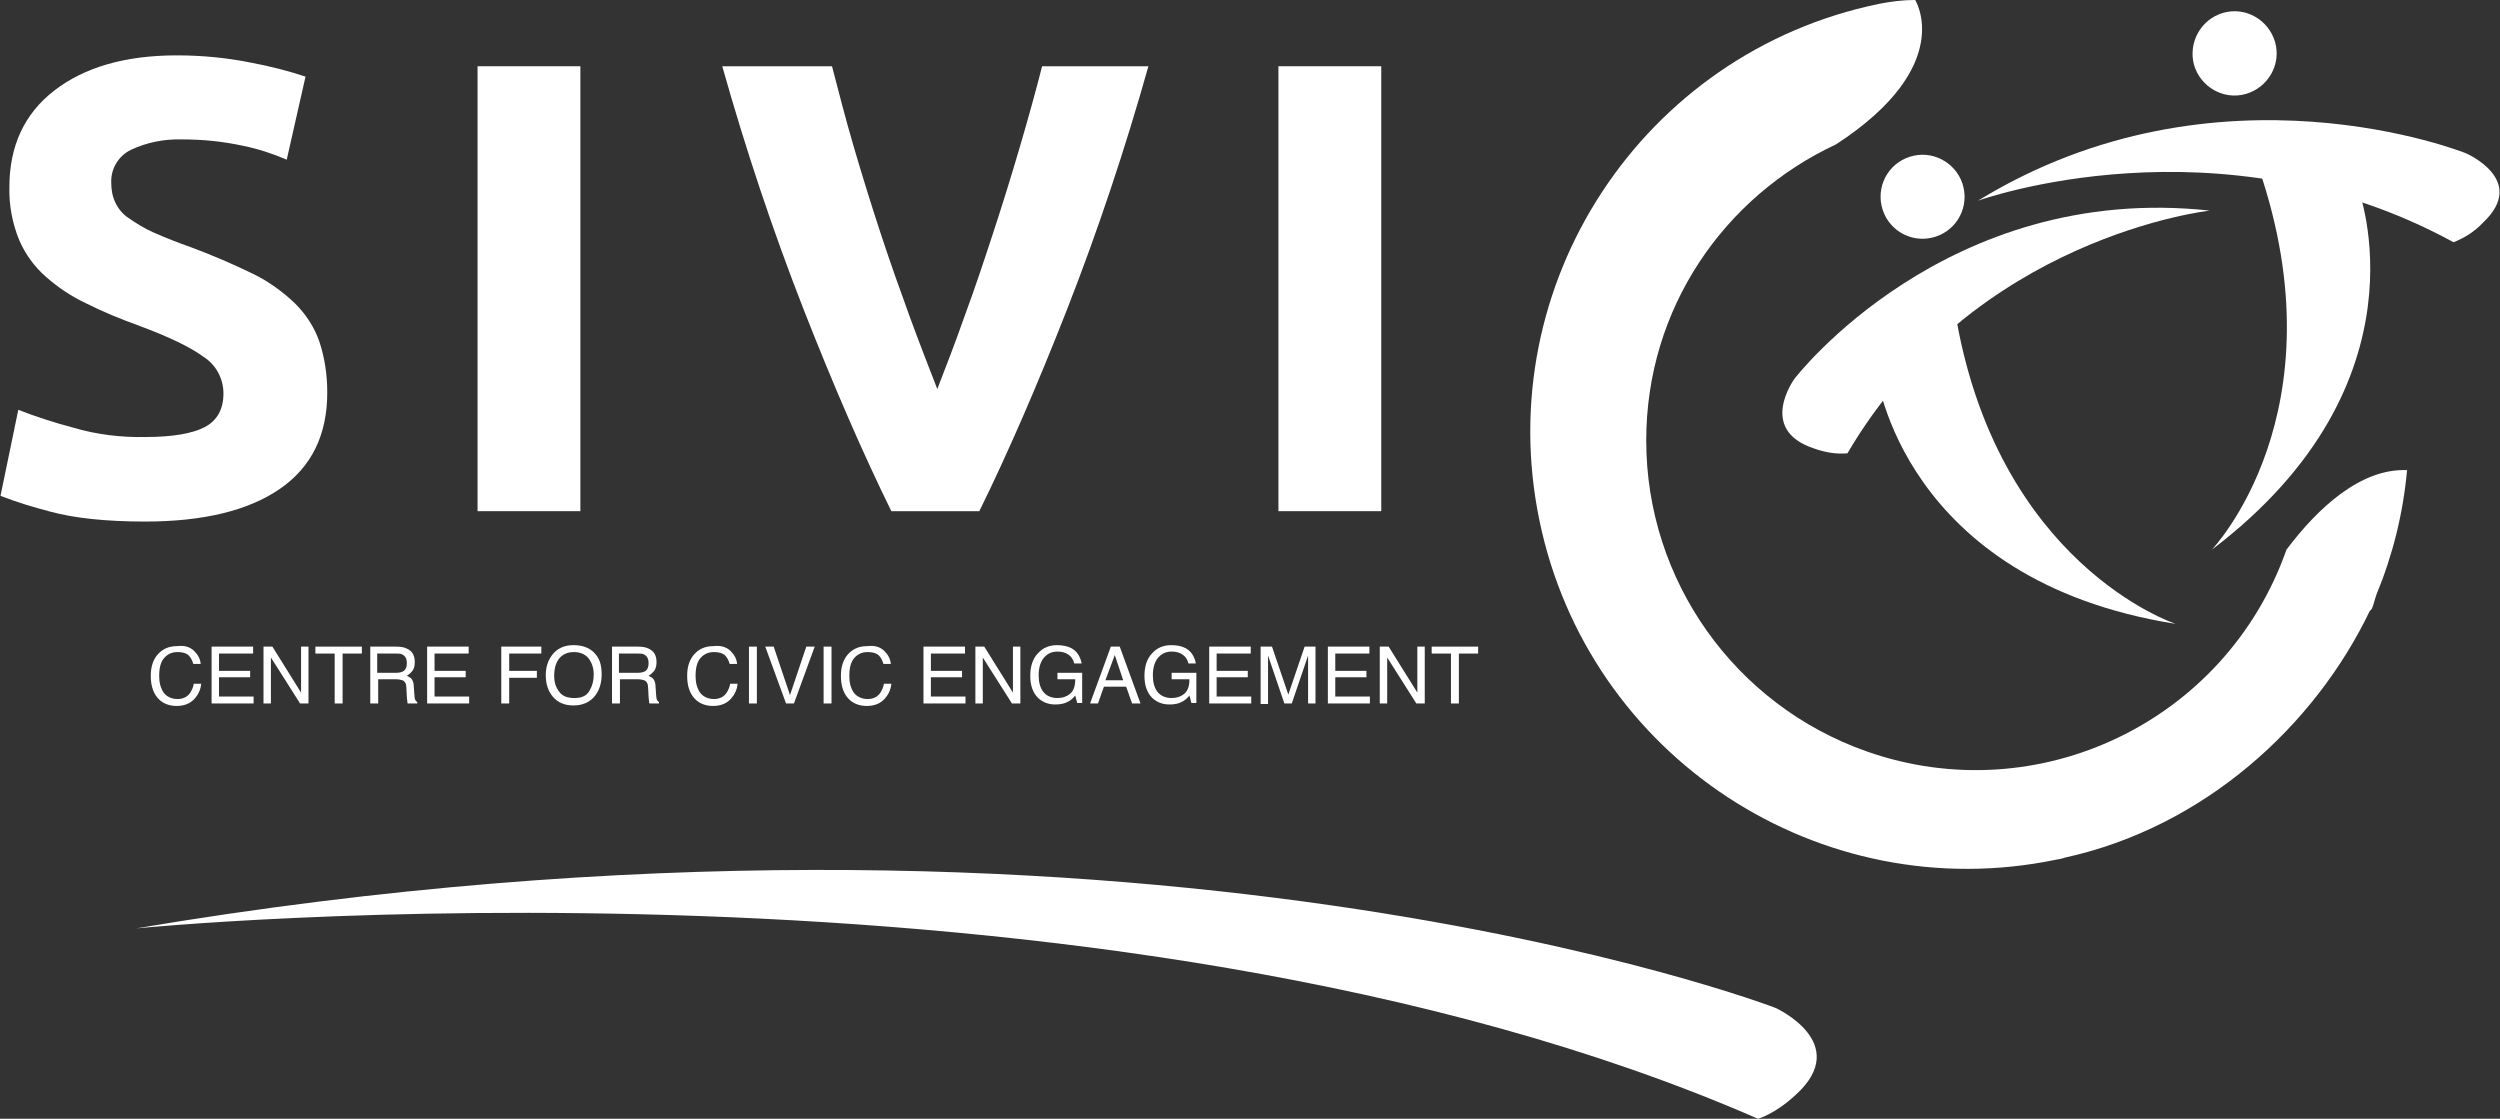
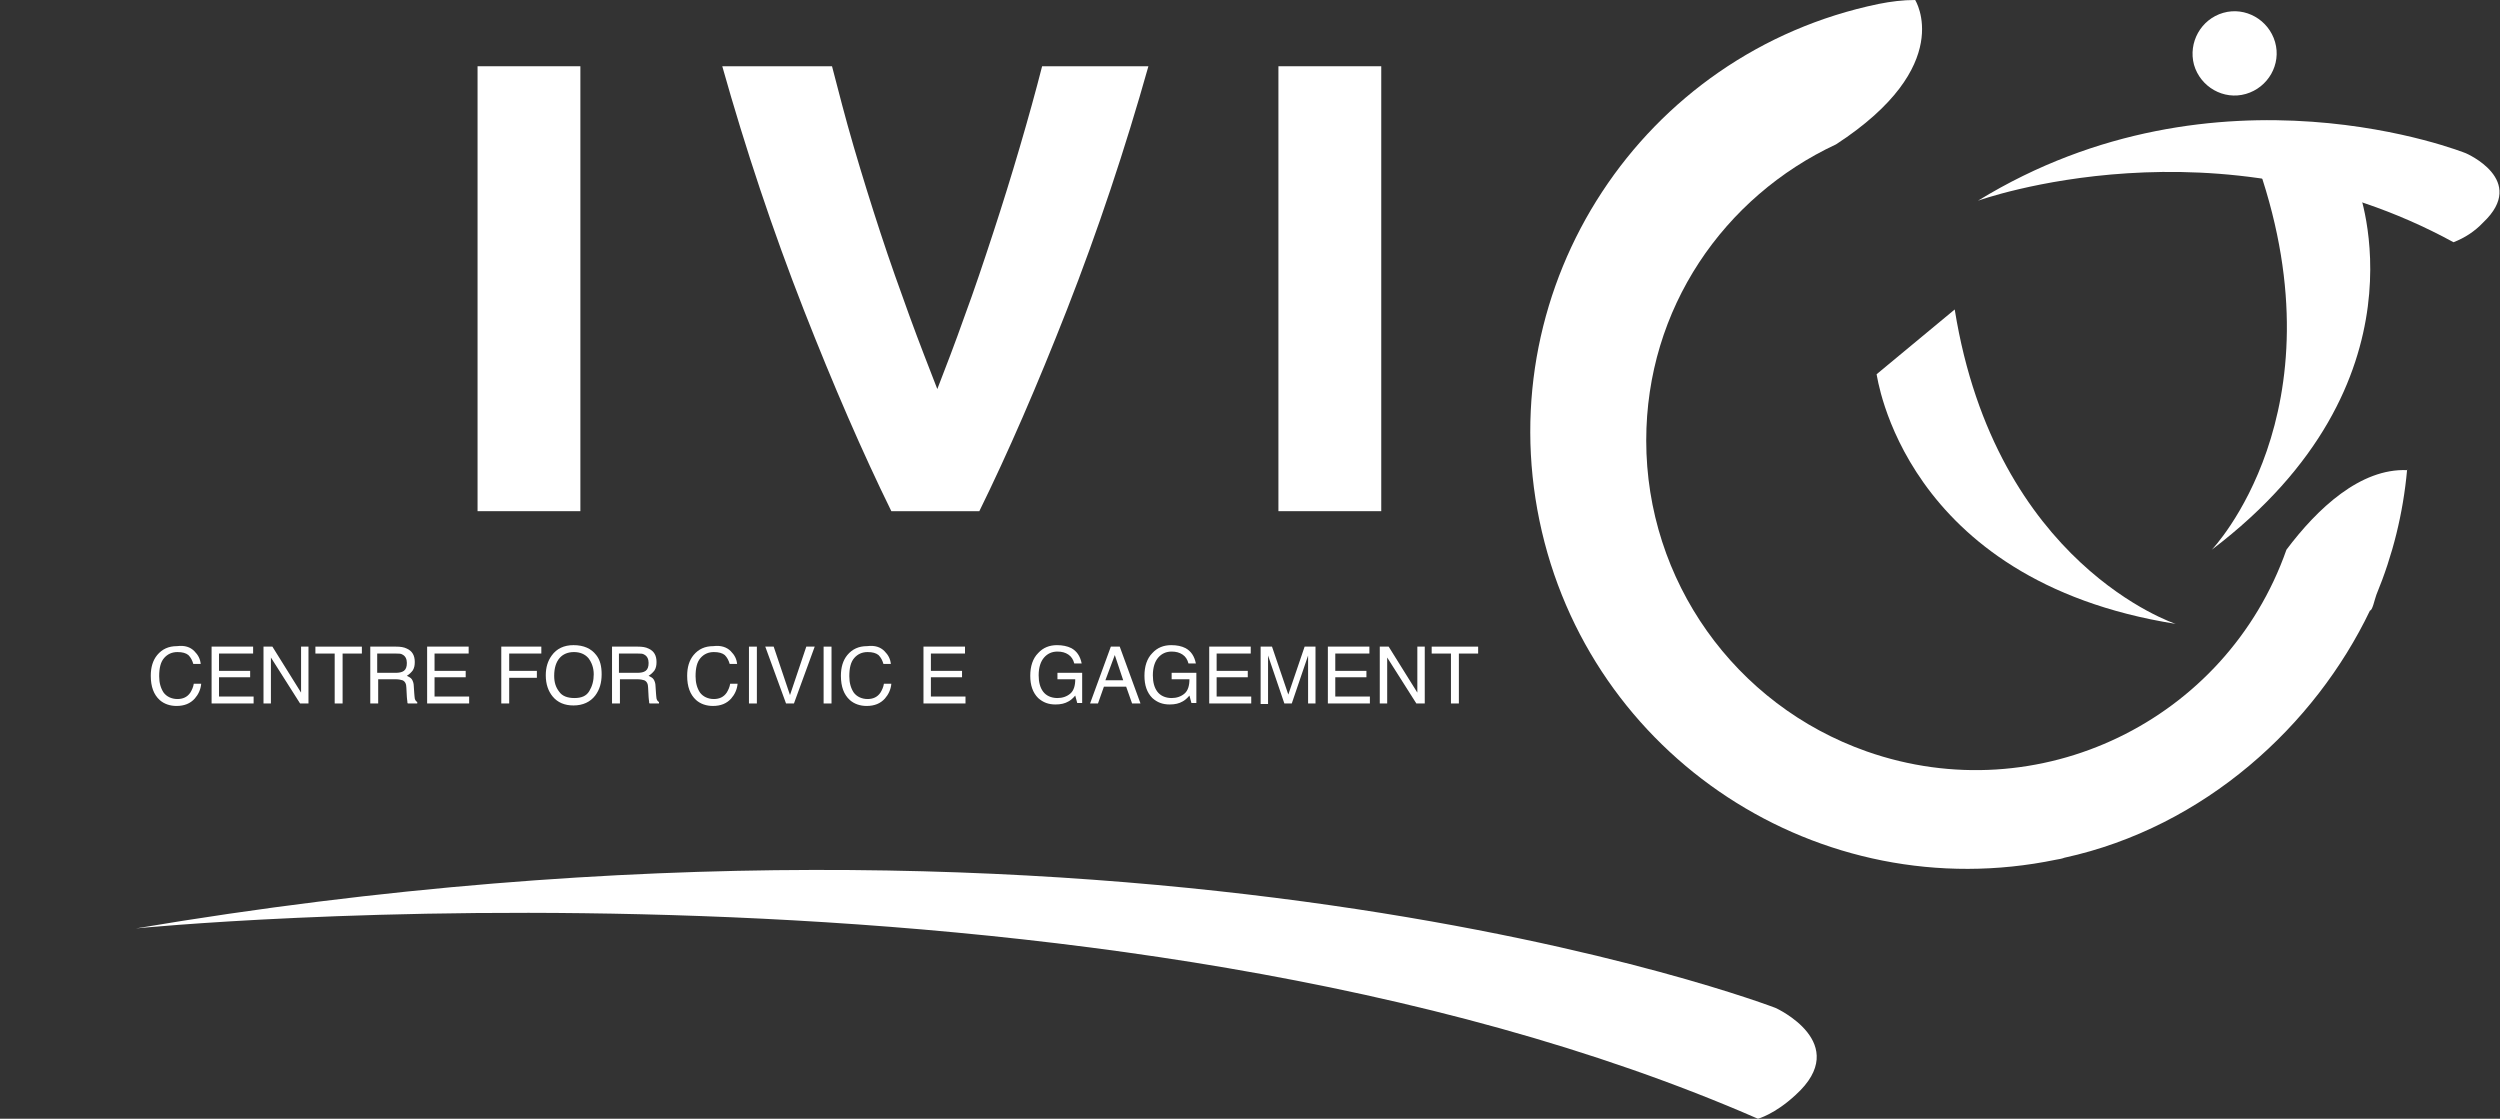
<svg xmlns="http://www.w3.org/2000/svg" version="1.1" id="Layer_1" x="0px" y="0px" viewBox="0 0 505.7 226.3" style="enable-background:new 0 0 505.7 226.3;" xml:space="preserve">
  <rect x="0" y="0" width="505.7" height="226.3" fill="#333333" stroke="none" />
  <style type="text/css">
	.st0{fill:#FFFFFF;}
</style>
  <g>
-     <path class="st0" d="M29.4,88.4c5.5,0,9.5-0.7,12-2s3.8-3.6,3.8-6.8c0-3-1.5-5.8-4-7.4c-2.7-2-7.1-4.1-13.3-6.4   c-3.6-1.3-7-2.7-10.4-4.4c-3-1.4-5.7-3.2-8.2-5.4c-2.3-2-4.2-4.6-5.4-7.4c-1.4-3.4-2.1-7.1-2-10.8c0-8.2,3-14.8,9.1-19.5   s14.3-7.1,24.8-7.1c5.1,0,10.2,0.5,15.1,1.5c3.7,0.7,7.3,1.6,10.9,2.8L58,32.3c-2.8-1.2-5.8-2.2-8.8-2.8c-4.1-0.9-8.2-1.3-12.4-1.3   c-3.6-0.1-7.1,0.6-10.3,2.1c-2.5,1.2-4.1,3.8-4,6.6c0,1.4,0.2,2.7,0.8,4c0.6,1.3,1.5,2.4,2.7,3.2c1.6,1.1,3.2,2.1,5,2.9   c2.5,1.1,5,2.1,7.6,3c4.3,1.6,8.5,3.4,12.6,5.4c3.1,1.5,6,3.6,8.5,6c2.2,2.2,3.9,4.8,4.9,7.7c1.1,3.3,1.6,6.8,1.6,10.3   c0,8.6-3.2,15.1-9.6,19.5s-15.5,6.6-27.3,6.6c-7.9,0-14.3-0.7-19.1-2c-3.4-0.9-6.8-1.9-10.1-3.2l3.6-17.4c3.6,1.4,7.3,2.6,11.1,3.6   C19.5,87.9,24.5,88.5,29.4,88.4" />
    <rect x="96.6" y="13.4" class="st0" width="20.8" height="90" />
    <path class="st0" d="M180.3,103.4c-5.8-11.8-11.7-25.4-17.7-40.7c-6.3-16.1-11.8-32.6-16.5-49.3h22.2c1.3,5,2.7,10.5,4.4,16.3   s3.5,11.6,5.4,17.4S182,58.5,184,64s3.9,10.3,5.6,14.7c1.7-4.4,3.6-9.3,5.5-14.7c2-5.4,3.9-11.1,5.8-16.9   c1.9-5.8,3.7-11.6,5.4-17.4s3.2-11.2,4.5-16.3h21.5c-4.7,16.7-10.2,33.2-16.5,49.3c-6,15.3-11.9,28.9-17.7,40.7L180.3,103.4z" />
    <rect x="258.6" y="13.4" class="st0" width="20.8" height="90" />
    <path class="st0" d="M27.5,187.8c0,0,195.3-19.5,328.1,38.5c0,0,3.4-0.9,7.6-4.8c11.6-10.5-4-17.6-4-17.6S229.3,153.8,27.5,187.8" />
    <path class="st0" d="M400.1,40.6c0,0,48.6-17.6,96.2,8.4c2.3-0.9,4.3-2.2,6-4c9.1-8.6-3.5-14-3.5-14S448.7,10.8,400.1,40.6" />
    <path class="st0" d="M440.1,126.2c0,0-36.4-11.9-44.7-63.6l-15.8,13.1C379.7,75.7,384.7,117.4,440.1,126.2" />
-     <path class="st0" d="M397.2,38c1,4.6-1.9,9.1-6.5,10.1s-9.1-1.9-10.1-6.5s1.9-9.1,6.5-10.1l0,0C391.6,30.5,396.2,33.4,397.2,38   L397.2,38" />
    <path class="st0" d="M447.4,111.2c0,0,26.5-27.6,9.5-77.2l20.1,4.1C477,38.2,492.1,77.3,447.4,111.2" />
    <path class="st0" d="M443.8,13.1c1.3,4.5,6,7.2,10.5,5.9s7.2-6,5.9-10.5c-1.3-4.5-6-7.2-10.5-5.9C445.2,3.9,442.6,8.6,443.8,13.1" />
-     <path class="st0" d="M447,42.6c0,0-47.6,5.2-73.3,49.1c-2.3,0.2-4.6-0.2-6.8-1c-11.5-3.8-3.9-14.1-3.9-14.1S393.5,36.8,447,42.6" />
    <path class="st0" d="M486.9,95.1c-9.4-0.4-18.1,7.7-24.4,16.1c-12.2,34.7-50.2,53-84.9,40.8c-26.7-9.4-44.6-34.6-44.6-62.9   c0-26.7,15.7-49.3,38.4-59.9c24.4-15.9,16-29.2,16-29.2l0,0c-2.5,0-4.9,0.3-7.4,0.8c-47.8,9.9-78.5,56.7-68.6,104.5   s56.7,78.5,104.5,68.6c0.6-0.1,1.2-0.2,1.7-0.4c28.4-6.2,50.7-26.8,61.8-50c0.5,0,0.9-2.1,1.3-3.2   C484,112.3,486.1,103.9,486.9,95.1C487,95.1,487.1,94.8,486.9,95.1" />
    <g>
      <path class="st0" d="M39.3,131.7c0.8,0.8,1.2,1.6,1.3,2.6h-1.5c-0.2-0.7-0.5-1.3-1-1.8c-0.5-0.4-1.2-0.6-2.2-0.6    c-1.1,0-2,0.4-2.7,1.2s-1,2-1,3.7c0,1.3,0.3,2.4,0.9,3.3c0.6,0.8,1.6,1.3,2.8,1.3c1.1,0,2-0.4,2.6-1.3c0.3-0.5,0.6-1.1,0.7-1.8    h1.5c-0.1,1.2-0.6,2.2-1.3,3c-0.9,1-2.1,1.5-3.7,1.5c-1.3,0-2.5-0.4-3.4-1.2c-1.2-1.1-1.8-2.7-1.8-4.9c0-1.7,0.4-3.1,1.3-4.2    c1-1.2,2.3-1.8,4-1.8C37.4,130.5,38.5,130.9,39.3,131.7z" />
      <path class="st0" d="M42.8,130.8h8.4v1.4h-6.9v3.5h6.3v1.3h-6.3v3.9h7v1.4h-8.5V130.8z" />
      <path class="st0" d="M53.3,130.8h1.8l5.8,9.3v-9.3h1.5v11.5h-1.7l-5.9-9.3v9.3h-1.5V130.8z" />
      <path class="st0" d="M73.2,130.8v1.4h-3.9v10.1h-1.6v-10.1h-3.9v-1.4H73.2z" />
      <path class="st0" d="M74.8,130.8h5.3c0.9,0,1.6,0.1,2.2,0.4c1.1,0.5,1.6,1.4,1.6,2.7c0,0.7-0.1,1.2-0.4,1.7    c-0.3,0.4-0.7,0.8-1.2,1.1c0.4,0.2,0.8,0.4,1,0.7s0.4,0.8,0.4,1.4l0.1,1.5c0,0.4,0.1,0.8,0.1,1c0.1,0.4,0.3,0.6,0.5,0.7v0.3h-1.9    c-0.1-0.1-0.1-0.2-0.1-0.4s-0.1-0.5-0.1-0.9l-0.1-1.9c0-0.8-0.3-1.3-0.8-1.5c-0.3-0.1-0.8-0.2-1.4-0.2h-3.5v4.9h-1.6V130.8z     M80,136.1c0.7,0,1.3-0.1,1.7-0.4c0.4-0.3,0.6-0.8,0.6-1.6c0-0.8-0.3-1.4-0.9-1.7c-0.3-0.2-0.7-0.2-1.3-0.2h-3.8v3.9H80z" />
      <path class="st0" d="M86.4,130.8h8.4v1.4h-6.9v3.5h6.3v1.3h-6.3v3.9h7v1.4h-8.5V130.8z" />
      <path class="st0" d="M101.5,130.8h8v1.4H103v3.5h5.6v1.4H103v5.2h-1.6V130.8z" />
      <path class="st0" d="M120.6,132.5c0.8,1,1.1,2.3,1.1,3.9c0,1.7-0.4,3.1-1.3,4.3c-1,1.3-2.5,2-4.4,2c-1.8,0-3.2-0.6-4.2-1.8    c-0.9-1.1-1.4-2.5-1.4-4.3c0-1.6,0.4-2.9,1.2-4c1-1.4,2.5-2.1,4.4-2.1C118.1,130.5,119.6,131.2,120.6,132.5z M119.2,139.8    c0.6-1,0.9-2.1,0.9-3.4c0-1.3-0.4-2.4-1.1-3.3c-0.7-0.8-1.7-1.2-2.9-1.2c-1.2,0-2.2,0.4-2.9,1.2s-1.1,2-1.1,3.6    c0,1.3,0.3,2.3,1,3.2c0.6,0.9,1.7,1.3,3.1,1.3C117.6,141.2,118.6,140.8,119.2,139.8z" />
      <path class="st0" d="M123.7,130.8h5.3c0.9,0,1.6,0.1,2.2,0.4c1.1,0.5,1.6,1.4,1.6,2.7c0,0.7-0.1,1.2-0.4,1.7    c-0.3,0.4-0.7,0.8-1.2,1.1c0.4,0.2,0.8,0.4,1,0.7s0.4,0.8,0.4,1.4l0.1,1.5c0,0.4,0.1,0.8,0.1,1c0.1,0.4,0.3,0.6,0.5,0.7v0.3h-1.9    c-0.1-0.1-0.1-0.2-0.1-0.4s-0.1-0.5-0.1-0.9l-0.1-1.9c0-0.8-0.3-1.3-0.8-1.5c-0.3-0.1-0.8-0.2-1.4-0.2h-3.5v4.9h-1.6V130.8z     M128.9,136.1c0.7,0,1.3-0.1,1.7-0.4c0.4-0.3,0.6-0.8,0.6-1.6c0-0.8-0.3-1.4-0.9-1.7c-0.3-0.2-0.7-0.2-1.3-0.2h-3.8v3.9H128.9z" />
      <path class="st0" d="M147.8,131.7c0.8,0.8,1.2,1.6,1.3,2.6h-1.5c-0.2-0.7-0.5-1.3-1-1.8c-0.5-0.4-1.2-0.6-2.2-0.6    c-1.1,0-2,0.4-2.7,1.2s-1,2-1,3.7c0,1.3,0.3,2.4,0.9,3.3c0.6,0.8,1.6,1.3,2.8,1.3c1.1,0,2-0.4,2.6-1.3c0.3-0.5,0.6-1.1,0.7-1.8    h1.5c-0.1,1.2-0.6,2.2-1.3,3c-0.9,1-2.1,1.5-3.7,1.5c-1.3,0-2.5-0.4-3.4-1.2c-1.2-1.1-1.8-2.7-1.8-4.9c0-1.7,0.4-3.1,1.3-4.2    c1-1.2,2.3-1.8,4-1.8C145.8,130.5,147,130.9,147.8,131.7z" />
      <path class="st0" d="M151.5,130.8h1.6v11.5h-1.6V130.8z" />
      <path class="st0" d="M156.5,130.8l3.3,9.8l3.3-9.8h1.7l-4.2,11.5h-1.6l-4.2-11.5H156.5z" />
      <path class="st0" d="M166.6,130.8h1.6v11.5h-1.6V130.8z" />
      <path class="st0" d="M178.9,131.7c0.8,0.8,1.2,1.6,1.3,2.6h-1.5c-0.2-0.7-0.5-1.3-1-1.8c-0.5-0.4-1.2-0.6-2.2-0.6    c-1.1,0-2,0.4-2.7,1.2s-1,2-1,3.7c0,1.3,0.3,2.4,0.9,3.3c0.6,0.8,1.6,1.3,2.8,1.3c1.1,0,2-0.4,2.6-1.3c0.3-0.5,0.6-1.1,0.7-1.8    h1.5c-0.1,1.2-0.6,2.2-1.3,3c-0.9,1-2.1,1.5-3.7,1.5c-1.3,0-2.5-0.4-3.4-1.2c-1.2-1.1-1.8-2.7-1.8-4.9c0-1.7,0.4-3.1,1.3-4.2    c1-1.2,2.3-1.8,4-1.8C177,130.5,178.1,130.9,178.9,131.7z" />
      <path class="st0" d="M186.8,130.8h8.4v1.4h-6.9v3.5h6.3v1.3h-6.3v3.9h7v1.4h-8.5V130.8z" />
-       <path class="st0" d="M197.3,130.8h1.8l5.8,9.3v-9.3h1.5v11.5h-1.7l-5.9-9.3v9.3h-1.5V130.8z" />
      <path class="st0" d="M216.7,131.1c1.1,0.6,1.8,1.6,2.1,3.1h-1.5c-0.2-0.8-0.6-1.4-1.2-1.8s-1.3-0.6-2.2-0.6c-1.1,0-2,0.4-2.7,1.2    s-1.1,2-1.1,3.6c0,1.4,0.3,2.5,0.9,3.3s1.6,1.3,2.9,1.3c1,0,1.9-0.3,2.6-0.9s1-1.6,1-2.9h-3.6v-1.3h5v6.1h-1l-0.4-1.5    c-0.5,0.6-1,1-1.4,1.2c-0.7,0.4-1.5,0.6-2.6,0.6c-1.4,0-2.5-0.4-3.5-1.3c-1.1-1.1-1.6-2.6-1.6-4.5c0-1.9,0.5-3.5,1.6-4.6    c1-1.1,2.3-1.6,3.8-1.6C214.9,130.5,215.9,130.7,216.7,131.1z" />
      <path class="st0" d="M224.7,130.8h1.8l4.2,11.5h-1.7l-1.2-3.4h-4.5l-1.2,3.4h-1.6L224.7,130.8z M227.2,137.6l-1.7-5.1l-1.9,5.1    H227.2z" />
      <path class="st0" d="M239.8,131.1c1.1,0.6,1.8,1.6,2.1,3.1h-1.5c-0.2-0.8-0.6-1.4-1.2-1.8s-1.3-0.6-2.2-0.6c-1.1,0-2,0.4-2.7,1.2    s-1.1,2-1.1,3.6c0,1.4,0.3,2.5,0.9,3.3s1.6,1.3,2.9,1.3c1,0,1.9-0.3,2.6-0.9s1-1.6,1-2.9H237v-1.3h5v6.1h-1l-0.4-1.5    c-0.5,0.6-1,1-1.4,1.2c-0.7,0.4-1.5,0.6-2.6,0.6c-1.4,0-2.5-0.4-3.5-1.3c-1.1-1.1-1.6-2.6-1.6-4.5c0-1.9,0.5-3.5,1.6-4.6    c1-1.1,2.3-1.6,3.8-1.6C238.1,130.5,239,130.7,239.8,131.1z" />
      <path class="st0" d="M244.6,130.8h8.4v1.4h-6.9v3.5h6.3v1.3h-6.3v3.9h7v1.4h-8.5V130.8z" />
      <path class="st0" d="M255.1,130.8h2.2l3.3,9.7l3.3-9.7h2.2v11.5h-1.5v-6.8c0-0.2,0-0.6,0-1.2s0-1.1,0-1.7l-3.3,9.7h-1.5l-3.3-9.7    v0.4c0,0.3,0,0.7,0,1.3s0,1,0,1.3v6.8h-1.5V130.8z" />
      <path class="st0" d="M268.6,130.8h8.4v1.4h-6.9v3.5h6.3v1.3h-6.3v3.9h7v1.4h-8.5V130.8z" />
      <path class="st0" d="M279.1,130.8h1.8l5.8,9.3v-9.3h1.5v11.5h-1.7l-5.9-9.3v9.3h-1.5V130.8z" />
      <path class="st0" d="M299,130.8v1.4h-3.9v10.1h-1.6v-10.1h-3.9v-1.4H299z" />
    </g>
  </g>
</svg>